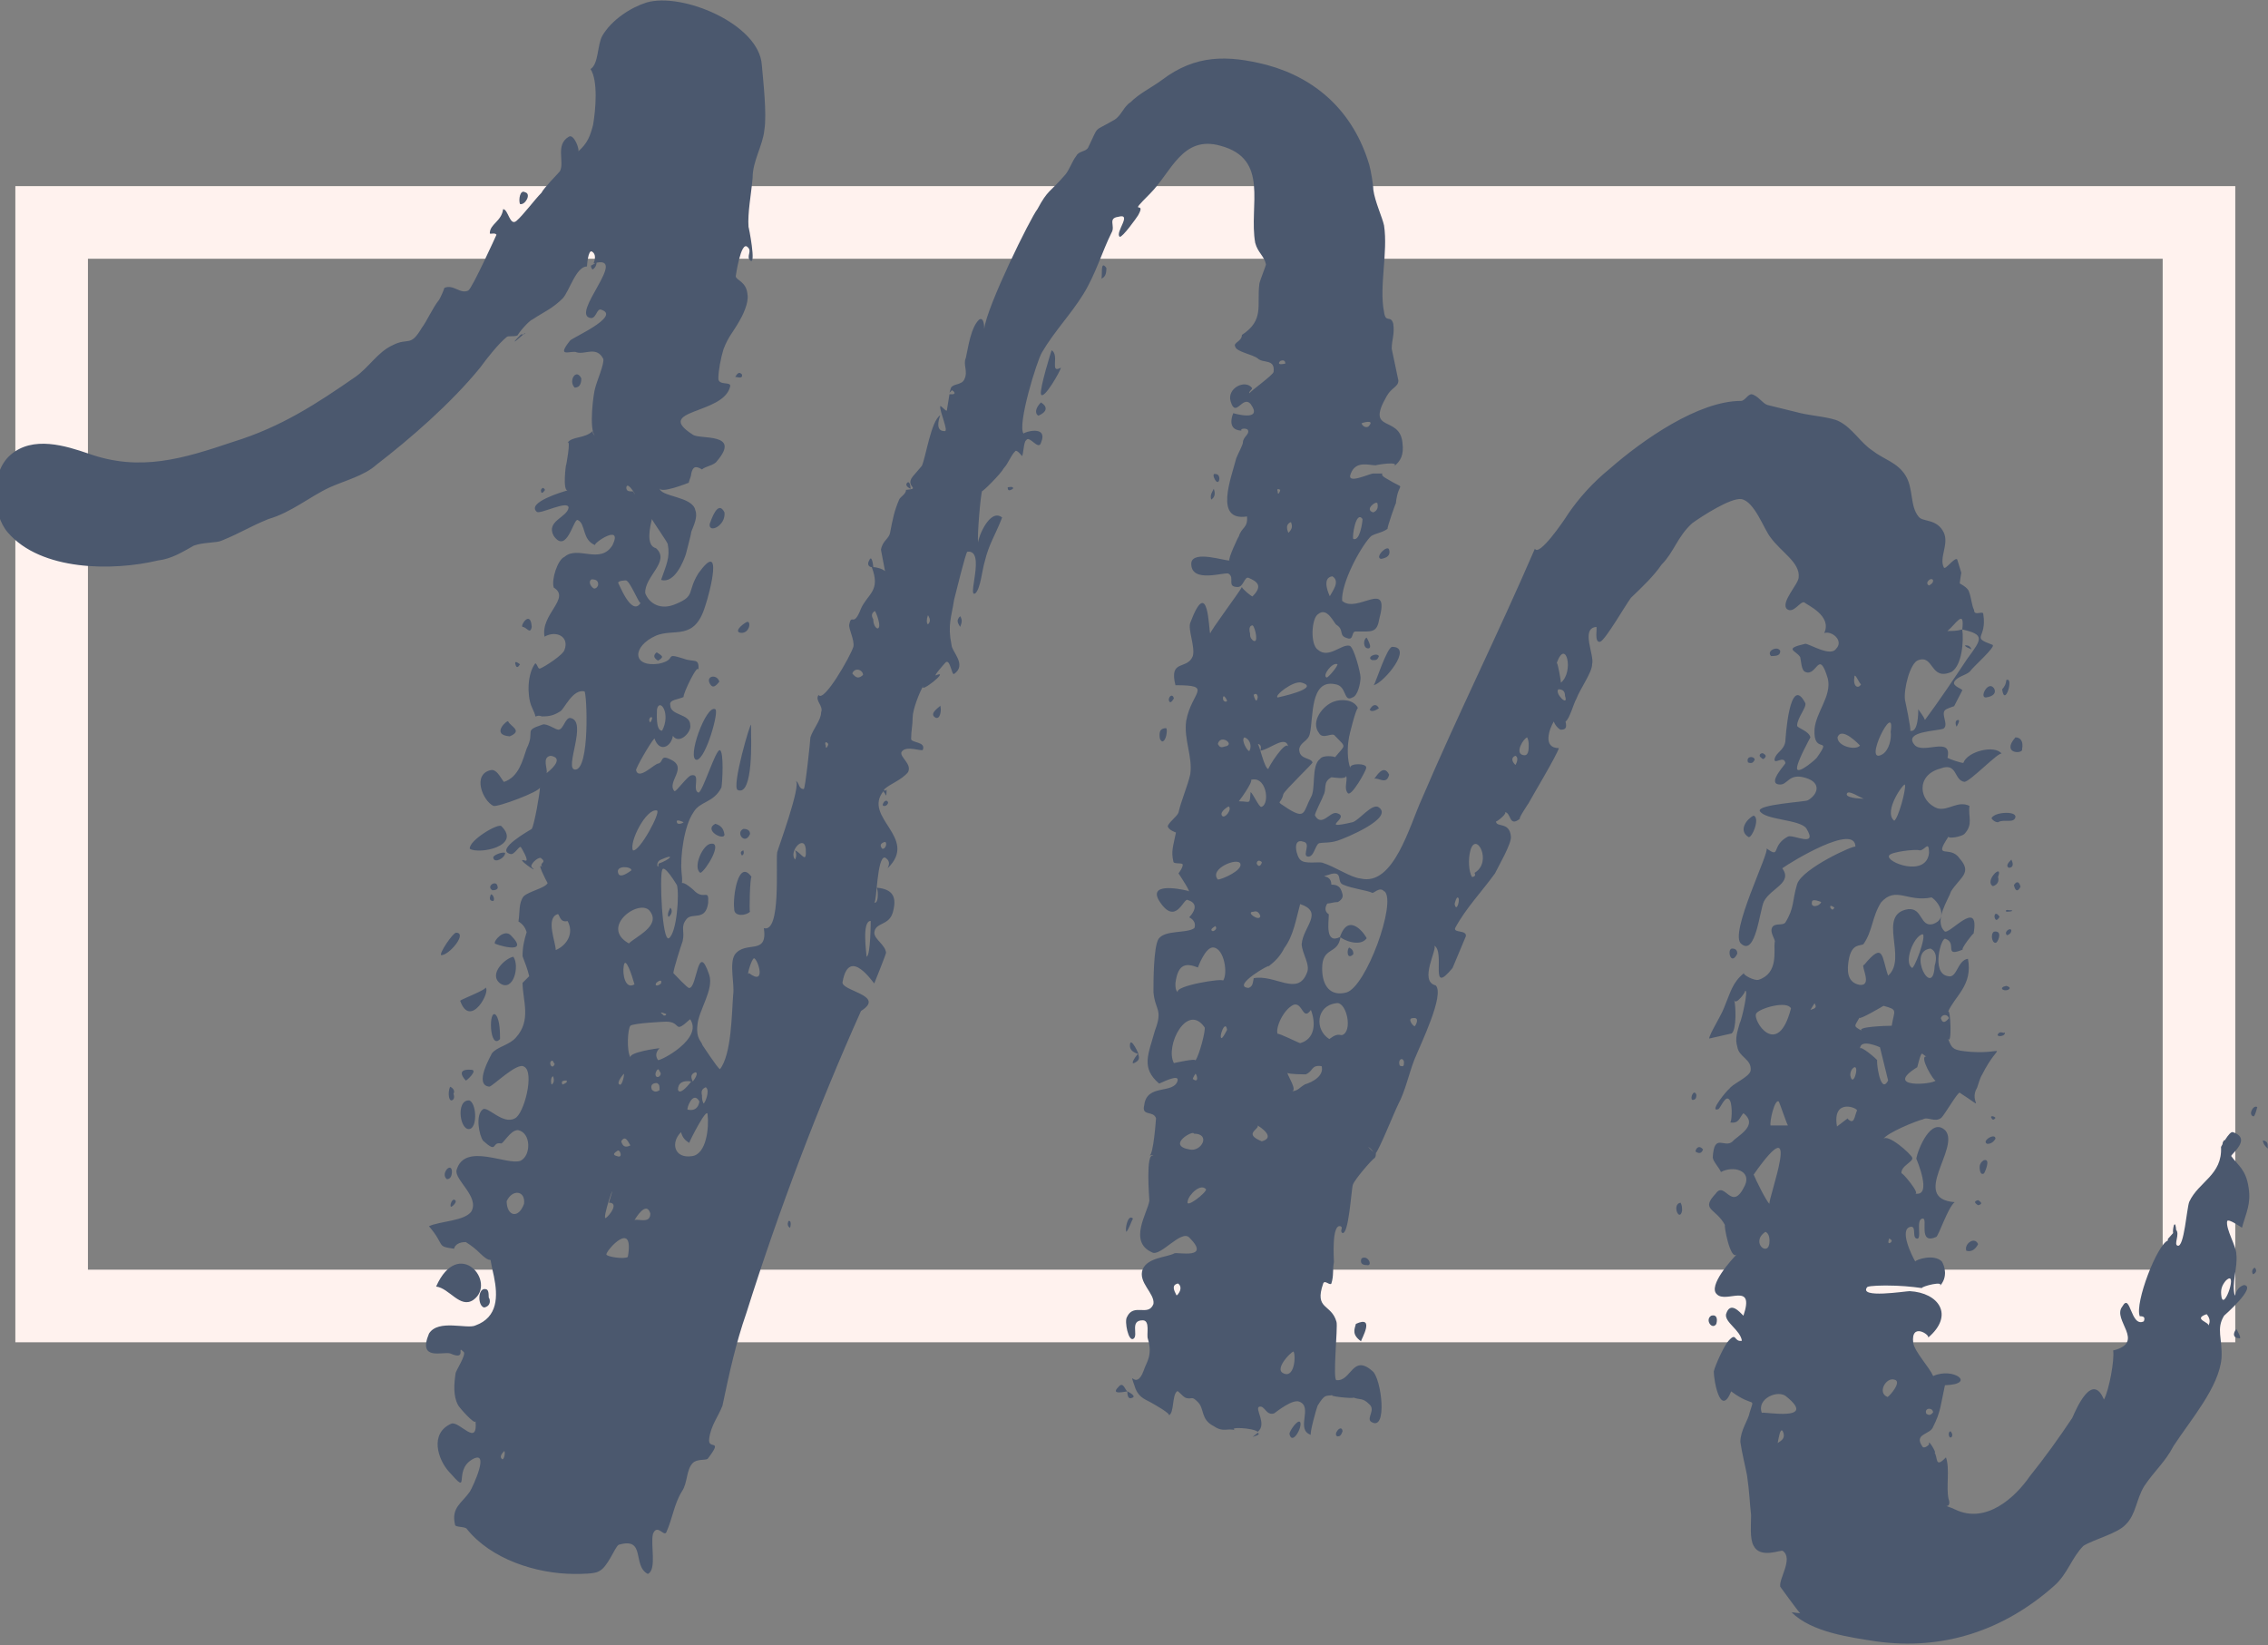
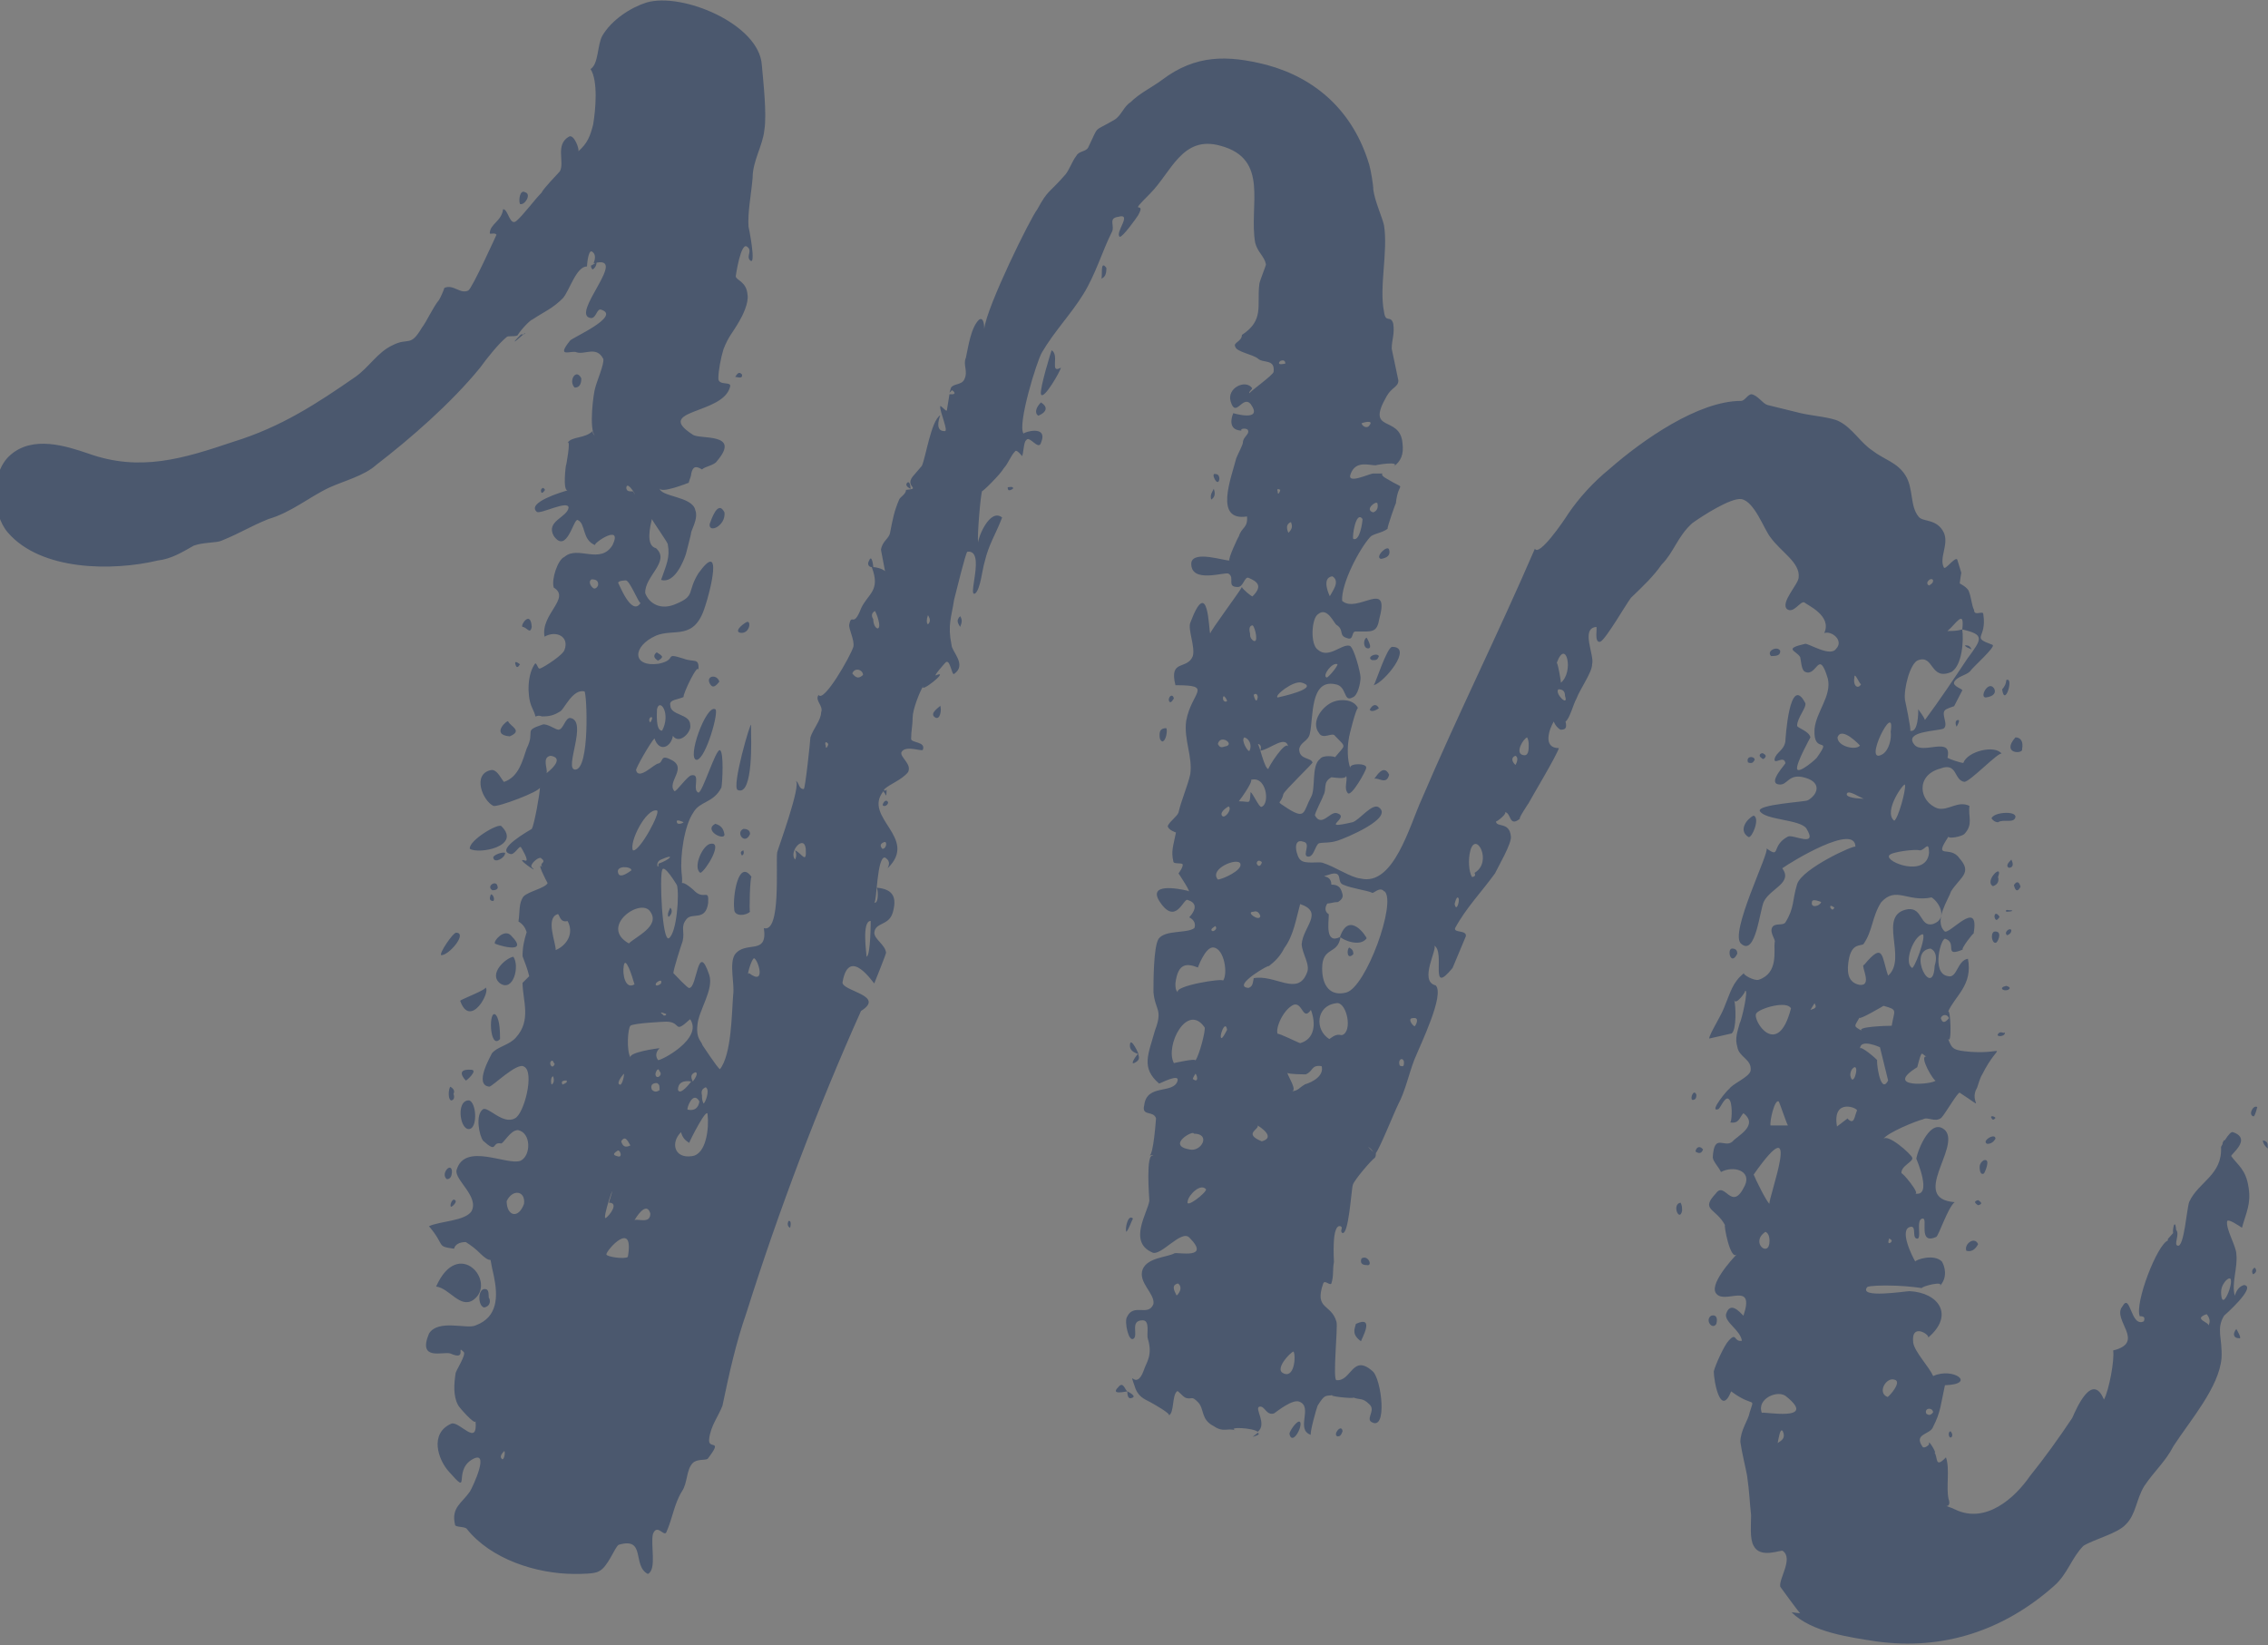
<svg xmlns="http://www.w3.org/2000/svg" id="Layer_1" data-name="Layer 1" viewBox="0 0 44.36 32.17">
  <rect x="0" y="0" width="44.36" height="32.17" fill="#808080" stroke="none" />
  <defs>
    <style> .cls-1 { fill: #4b586e; } .cls-2 { fill: none; stroke: #fff2ee; stroke-miterlimit: 10; stroke-width: 1.42px; } </style>
  </defs>
-   <rect class="cls-2" x="1.01" y="4.35" width="42" height="21.19" />
  <path class="cls-1" d="M35.21,31.55c-.05-.05-.39-.52-.39-.52-.03-.16.26-.55.05-.7-.03-.03-.44.16-.57-.1-.08-.13-.05-.44-.05-.6-.03-.26-.03-.44-.08-.78-.03-.16-.1-.44-.13-.65,0-.23.16-.44.18-.57.1-.34.1-.08-.36-.42-.21.52-.34-.21-.34-.39.03-.13.21-.52.29-.6.16-.18.1.03.26,0-.03-.21-.34-.36-.31-.52.08-.26.26-.05.34.03.23-.68-.34-.23-.52-.42-.18-.16.29-.68.39-.78-.13.13-.26-.6-.23-.57-.18-.34-.49-.29-.18-.62.18-.26.31.39.57-.16.13-.29-.23-.39-.47-.26-.03-.08-.16-.21-.16-.29.03-.49.23-.16.39-.31.08-.1.52-.31.21-.55-.08.08-.08.21-.26.18.03,0,.05-.31,0-.42-.08-.16-.18.13-.23.16-.21.08.21-.42.21-.39.05-.1.39-.23.42-.36.03-.23-.23-.26-.26-.47-.05-.16,0-.29.05-.47.03-.03.18-.68.1-.62.03,0-.18.29-.21.18.03.1.05.57-.05.65l-.44.1c0-.08.23-.44.29-.6.13-.31.16-.49.39-.68-.03.03.21.16.29.13.39-.13.29-.57.31-.73.03-.05-.1-.18-.05-.29.05-.1.21-.03.26-.1.18-.29.13-.42.23-.75.1-.31,1.14-.78,1.14-.73,0-.47-1.25.29-1.43.42.21.29-.23.39-.36.65-.08.16-.16,1.07-.44.83-.26-.18.57-1.82.49-1.87.29.21.08-.05.42-.23.1-.05.6.23.36-.16-.13-.18-.81-.16-.91-.34-.05-.13.91-.18.94-.21.18-.1.29-.34-.05-.44s-.34.16-.52.13c-.23-.03.16-.42.13-.42-.03-.16-.23.05-.21-.08.03-.13.18-.16.21-.34,0-.03.08-1.35.39-.75.03.08-.16.29-.16.44,0,.05.23.1.26.23,0,0-.29.52-.26.62.03.1.39-.21.39-.23.31-.44-.08-.03-.05-.55.03-.34.34-.65.26-.99-.18-.6-.21-.03-.44-.13-.08-.03-.08-.21-.1-.29-.08-.13-.34-.16.1-.26.08,0,.49.26.6.1.16-.16-.08-.36-.23-.31.16-.34-.34-.55-.39-.6-.08-.03-.21.23-.34.13-.13-.13.23-.49.23-.62.03-.29-.34-.49-.55-.78-.13-.16-.31-.7-.57-.75-.21-.03-.78.34-.96.47-.29.26-.36.57-.6.81-.16.23-.36.42-.6.65-.1.13-.49.81-.6.86-.13.03-.05-.29-.08-.29-.31.03-.03.55-.08.73,0,.16-.23.47-.31.68-.05.08-.13.39-.21.44.03.13,0,.16-.1.16-.05-.03-.1-.08-.13-.16-.08.13-.23.52.1.52-.05.16-.52.94-.6,1.09.03-.05-.21.31-.16.29-.23.18-.16-.13-.31-.13.1,0-.16.21-.16.18,0,.13.26,0,.29.29.03.13-.26.62-.31.73-.26.36-.57.68-.78,1.07-.03.1.23.03.21.16l-.26.62c-.47.57-.13-.31-.36-.44.08.05-.31.7.03.78.18.18-.29,1.14-.42,1.46-.1.26-.18.62-.31.86-.08.16-.36.86-.44.96,0,.03,0,.08-.03.1-.05.03-.39.42-.42.52-.03.08-.08,1.01-.21.94-.05-.05.03-.1-.03-.13-.18-.05-.13.65-.13.7-.03.16,0,.26-.05.42-.03.05-.13-.08-.16,0-.18.52.16.39.26.75.03.1-.08,1.14,0,1.14.29.03.31-.52.7-.18.18.13.31,1.22-.03.99-.08-.08.1-.23-.03-.34-.13-.13-.18-.08-.31-.13.03.03-.55-.03-.39-.05-.16.03-.16-.03-.31.21-.03.08-.16.55-.13.57-.31-.1.05-.55-.23-.65-.13-.05-.42.18-.49.23-.16.05-.18-.16-.29-.13-.1.03.16.34-.03.49-.1-.08-.6-.1-.44-.03-.16-.05-.23.05-.42-.08-.26-.13-.18-.34-.31-.47s-.1-.05-.23-.08c-.08-.03-.16-.16-.18-.13-.1.08-.05.42-.16.47.05-.03-.31-.23-.31-.23-.13-.08-.26-.1-.34-.29-.16-.47,0,.08.16-.36.05-.16.18-.29.08-.62-.03-.08.05-.36-.1-.36-.26,0-.08.29-.18.36s-.18-.34-.13-.42c.13-.29.42,0,.52-.26.03-.21-.31-.42-.21-.68.1-.23.47-.23.62-.31.05-.03.73.13.29-.31-.16-.16-.57.39-.73.29-.47-.21-.08-.78-.05-1.01,0-.03-.08-.96.08-.88-.03-.03-.05,0-.08,0,.08,0,.13-.73.13-.73-.05-.16-.29-.03-.23-.26.05-.42.57-.21.65-.47.05-.16-.34.05-.36.05-.36-.31-.21-.57-.08-1.04.16-.42,0-.39-.03-.75,0-.21,0-.88.1-1.04.13-.18.55-.1.7-.21.03-.08,0-.16-.1-.21.16-.18.13-.29-.03-.34-.08-.05-.23.52-.55.03-.23-.36.34-.26.55-.21.1.08-.16-.31-.18-.34,0,0,.1-.13.08-.18-.03-.03-.18,0-.18-.05-.05-.21,0-.31.05-.57,0,0-.16-.05-.16-.13.05-.1.18-.18.21-.26.05-.23.18-.52.23-.75.05-.34-.13-.68-.08-1.04.1-.57.55-.7-.21-.7-.13-.52.23-.29.34-.57.05-.18-.1-.52-.05-.65.36-.96.36.16.39.21,0-.05.57-.81.62-.91,0,.03.21.21.21.18.21-.21.08-.29-.08-.36-.08-.03-.1.18-.21.18-.23,0-.05-.18-.18-.26-.05-.05-.75.21-.73-.21.03-.26.68-.03.75-.05-.05,0,.18-.49.18-.47.05-.18.18-.16.16-.39-.65.1-.31-.75-.21-1.14.03-.08.13-.26.13-.31,0-.1.13-.16.1-.23,0-.05-.16-.05-.13,0-.03,0-.29,0-.16-.34,0,0,.6.18.34-.18-.16-.18-.29.29-.39-.05-.08-.26.29-.44.42-.26,0,.03-.08.08-.05.1,0-.03.47-.36.47-.42.03-.26-.21-.16-.31-.26-.1-.08-.42-.13-.44-.23-.05-.08.13-.1.13-.23.44-.29.29-.57.34-.99,0-.05.13-.36.13-.39-.03-.16-.16-.23-.21-.42-.13-.73.29-1.64-.68-1.9-.75-.21-.96.52-1.38.94-.47.47-.05.1-.23.42-.03.05-.31.44-.36.42-.1-.08.26-.47-.03-.39-.21.03-.05.18-.13.31-.18.36-.31.81-.55,1.2s-.57.73-.81,1.14c-.1.16-.49,1.43-.36,1.59,0-.03.49-.18.34.18-.05.16-.23-.16-.29-.05-.05.03-.05.26-.08.31,0,0-.1-.13-.13-.1-.1.1-.13.23-.23.34-.05.1-.42.47-.42.44-.03.05-.1.88-.08,1.01,0-.1.23-.68.47-.49-.13.34-.26.52-.34.86-.05.16-.08.52-.18.62-.18.13.21-.86-.16-.81-.03,0-.23.83-.26.94-.05.34-.13.49-.05.88,0,.13.31.39.05.57-.05.03-.08-.34-.18-.21,0,0-.26.29-.16.23.26-.1-.36.39-.26.21-.08.13-.21.47-.21.62s-.03.26-.03.42c0,.08.29.05.23.21,0,.05-.34-.1-.42.05-.03.1.21.23.13.39-.13.16-.36.23-.47.34,0,.03.03.03.05,0,0,.03,0,.18-.03.08-.03-.03-.03-.05-.03-.05-.42.52.7.91.08,1.51.05-.1.03-.16-.05-.21-.16-.03-.16.88-.21.88.08.03.08-.21.05-.29.34.03.39.21.31.49-.08.26-.34.18-.36.39,0,.13.21.23.23.39,0,.03-.23.6-.23.6,0,.03-.49-.75-.62-.03-.05.18.86.26.36.57-.83,1.85-1.61,3.9-2.24,5.9-.21.6-.34,1.2-.47,1.82-.08.21-.23.39-.26.65-.03.23.29-.03-.03.39-.05.03-.21,0-.29.08-.13.13-.1.39-.21.55-.16.26-.18.52-.31.81-.05.08-.18-.18-.26.03-.05.21.08.7-.1.78-.31-.16-.03-.73-.57-.57-.08.05-.21.44-.39.52-.08.05-.34.05-.47.05-.75,0-1.64-.29-2.11-.88-.03-.05-.23-.03-.23-.08-.08-.34.13-.42.29-.65.05-.08.42-.86.03-.62-.36.23,0,.73-.44.23-.21-.23-.39-.75.05-.94.16-.05.52.47.47-.05,0,.1-.34-.29-.34-.31-.1-.18-.08-.42-.05-.62,0-.05.21-.36.16-.42-.16-.16.08.18-.26.03-.13-.05-.65.16-.42-.39.18-.29.75-.08.91-.16.44-.16.44-.57.36-.96-.13-.55.03-.16-.26-.44-.1-.1-.18-.16-.29-.23-.13,0-.21.05-.23.13-.36-.05-.16-.05-.49-.44.21-.1.7-.1.83-.29.16-.29-.34-.62-.29-.81.16-.55.99-.08,1.25-.18.21-.1.21-.55-.05-.6-.16,0-.29.29-.34.26-.18-.03-.05.21-.34-.05-.08-.1-.16-.52,0-.62.1-.05.39.31.62.18.18-.08.39-.91.18-1.01-.13-.1-.62.39-.68.39-.31-.03.03-.6.05-.65.1-.13.34-.16.47-.31.31-.34.13-.73.13-1.07l.13-.13c-.03-.13-.08-.26-.13-.39,0-.18.03-.31.08-.47-.03-.1-.08-.16-.16-.21.03-.18,0-.36.1-.49.1-.1.42-.16.47-.26-.03-.05-.23-.44-.1-.31-.08-.1.1-.08-.03-.18-.05-.03-.23.13-.18.18.18.16-.36-.21-.13-.13.1.03-.08-.26-.08-.26-.03-.05-.13.16-.21.13-.31-.08.39-.47.42-.49.05-.08.16-.7.16-.81,0,.08-.83.39-.91.36-.21-.1-.42-.62-.05-.7.13-.03.23.23.26.23.29-.1.36-.42.44-.65.18-.36-.08-.34.31-.47.08-.03.26.1.31.1.1,0,.13-.23.23-.23.36.05-.13,1.01.1,1.01.29,0,.23-1.51.18-1.53-.23-.05-.39.34-.47.39-.13.08-.21.1-.36.1-.08-.03-.1,0-.13,0,0-.03-.03-.1-.08-.21-.08-.21-.08-.62.08-.83.05.03.05.13.1.1.08-.03.44-.26.47-.36.1-.26-.16-.39-.39-.26-.08-.44.52-.75.18-.96-.05-.16.08-.55.21-.6.26-.23.7.16.94-.23.21-.44-.39-.03-.34,0-.26-.1-.18-.42-.34-.49-.08-.05-.21.68-.47.31-.16-.29.26-.36.29-.55,0-.16-.55.13-.62.08-.21-.18.49-.39.6-.42-.1,0-.03-.52-.03-.49s.1-.52.03-.44c.08-.13.34-.08.49-.23,0,.05.03.08.05.1-.13-.13-.03-.86,0-.94.03-.13.18-.47.16-.57-.13-.26-.36-.08-.52-.13-.1-.05-.42.13-.13-.23.03-.05.99-.47.62-.6-.1-.05-.1.16-.21.16-.44-.05.78-1.27.05-1.07.03-.08.05-.18-.03-.23s-.1.29-.1.29c-.21,0-.34.47-.47.62-.21.21-.36.26-.6.42-.03,0-.21.18-.29.31-.08.03-.18,0-.21.03-.16.13-.39.42-.52.6-.57.7-1.38,1.4-2.03,1.9-.23.21-.62.31-.91.44-.39.18-.75.49-1.2.62-.39.16-.52.26-.91.42-.1.05-.36.03-.55.1-.23.13-.44.26-.7.29-.88.21-2.29.21-2.94-.55-.31-.36-.34-1.17.05-1.51.44-.39,1.09-.18,1.53-.03,1.01.36,1.85.1,2.83-.23.94-.29,1.64-.75,2.39-1.27.26-.18.44-.49.73-.62.31-.16.34.05.57-.34.1-.13.21-.39.34-.55.03-.05.1-.21.1-.23.18-.08.31.13.47.05.08-.05.55-1.09.55-1.09-.03-.05-.13,0-.13-.03,0-.18.23-.23.26-.47.1,0,.13.34.26.23s.36-.42.49-.55c.05-.1.31-.36.36-.42.1-.18-.1-.52.18-.68.1-.05.21.26.18.29.18-.16.23-.29.29-.52.05-.29.1-.86-.05-1.09.16-.1.13-.47.23-.65.18-.31.55-.55.86-.65.7-.21,2.21.42,2.26,1.22.03.34.1.96.05,1.27-.03.31-.23.6-.23.94-.03.34-.1.68-.08.96,0-.03.16.78.03.65-.08-.08.05-.18-.05-.26-.13-.13-.23.57-.23.57,0,.08.21.1.23.36.03.16-.1.42-.16.52-.13.23-.21.29-.31.55-.05.16-.1.42-.1.57s.26.05.23.16c-.13.55-1.51.44-.73.94.13.1.96-.05.47.52-.05.08-.23.1-.29.16-.13-.08-.18-.05-.21.08,0,.05-.03.1-.05.18,0,0-.57.23-.57.1,0,.18.65.16.7.44.05.13-.03.29-.08.42,0,.05-.13.52-.1.42-.05.16-.23.6-.49.52.1-.29.18-.44.13-.7,0-.03-.31-.47-.31-.49-.03.13-.13.52.08.57.29.26-.23.55-.21.88.08.21.31.34.6.21.39-.16.21-.23.44-.6.49-.68.23.36.13.65-.21.68-.6.42-.96.57-.47.21-.47.62.05.55.39-.08.08-.23.49-.1.21.08.31-.03.29.23,0-.18-.31.47-.29.52-.1.05-.29.05-.26.16,0,.21.39.16.39.39.03.13-.21.39-.34.21-.03.21-.26.34-.36.05-.08.08-.36.57-.36.62.05.21.36-.13.44-.13.1-.03.03-.18.23-.08.36.16-.08.44.08.62.03.03.26-.31.34-.31.18-.03,0,.29.13.34.08,0,.34-.86.42-.83.08.03.05.62.03.73-.16.31-.42.26-.55.49-.18.26-.26.86-.23,1.17.05.39-.1.05.23.34.21.23.31-.05.29.26-.05.36-.31.18-.42.31-.13.16-.03.23-.08.44-.03.08-.18.55-.18.62.03.03.29.31.31.29.16,0,.16-.94.39-.26.1.29-.21.7-.23.99-.03.26.08.31.1.39,0,0,.29.44.34.47.23-.29.23-1.09.26-1.46.03-.21-.08-.6.03-.78.21-.29.65.03.57-.52.34.1.23-1.25.26-1.48,0-.03.49-1.35.36-1.4.08.03.05.16.16.16.03,0,.13-.96.13-1.01.05-.16.21-.34.21-.49.05-.13-.13-.23-.05-.34.1.16.62-.75.68-.94.03-.13-.1-.36-.08-.44.05-.23.08.08.23-.31.13-.29.39-.34.21-.81-.05,0-.1-.05-.05-.13.05-.13.08.1.08.13.05,0,.18.03.23.08l-.08-.42c.03-.18.16-.21.18-.34.05-.26.08-.42.18-.65.03-.05.13-.1.13-.18.31-.03-.03-.05.13-.26l.18-.21c.08-.18.18-.88.36-.99-.03.08-.1.31.08.31.1.03-.1-.39-.08-.49.03,0,.13.13.13.08l.05-.31h.05c.08,0,.05-.05,0-.08l-.05.05.03-.1c.05-.08.21-.05.26-.16.08-.16-.03-.29.03-.42.05-.23.1-.6.26-.75.08-.05.1.08.1.18.05-.44.91-2.18,1.04-2.34.21-.39.23-.31.55-.68.08-.1.13-.26.21-.36.05-.1.18-.08.23-.16.23-.47.08-.29.52-.55.13-.08.18-.26.31-.34.18-.18.42-.29.62-.44.65-.49,1.27-.49,2.05-.29.96.26,1.69.91,2,1.95.03.1.08.39.08.49.03.23.18.55.21.7.08.52-.1,1.2,0,1.69.03.23.13.05.18.23.03.21-.03.31-.03.49l.13.62c0,.13-.13.13-.23.31-.42.73.26.36.31.91.03.23-.03.36-.18.47.18-.13-.39-.03-.34-.03-.13,0-.39-.1-.49.16-.1.23.36,0,.44,0h.18s-.05.03.08.1c.42.26.23,0,.18.49,0-.03-.18.49-.16.49-.1.08-.29.1-.34.16-.21.23-.57.91-.55,1.25.29.26.94-.44.73.34-.05.29-.13.26-.47.26-.08,0-.03.18-.16.13-.18-.05-.05-.16-.21-.26-.05-.03-.18-.36-.36-.21-.13.08-.16.6,0,.7.21.18.47-.13.62-.08.08.03.21.52.21.62s-.05.36-.16.39c-.18.1-.1-.23-.34-.26-.49-.1-.42.65-.49.96-.03.16-.18.16-.21.31,0,.21.23.16.26.26.03,0-.55.55-.57.62-.05.23-.18.1.1.29.34.21.29.05.44-.23.1-.16,0-.62.18-.75.05-.08.29-.05.29-.03.21-.26.23-.18,0-.42-.05-.08-.23.08-.31-.05-.18-.23.08-.55.29-.62.13-.05.39-.05.47.13-.03-.03-.18.55-.18.6-.03.16-.03.42.03.57-.03-.1.34-.1.31,0,0,.05-.29.57-.36.49-.08-.1,0-.23-.03-.34,0,.08-.26.03-.29.03-.18.1-.08.23-.16.36,0,.03-.18.36-.16.39.13.23.29-.08.42-.05.31.08-.39.34.31.18.13-.03.39-.39.52-.29.29.21-.65.6-.81.65-.16.05-.26.03-.36.05-.08.03-.1.29-.23.26-.1-.03.08-.26-.08-.29-.23-.08-.13.31-.05.36.08.08.34.03.42.05.26.08.55.29.75.31.65.16.96-1.04,1.2-1.56.7-1.64,1.48-3.2,2.21-4.89.08.16.55-.52.65-.68.21-.31.49-.62.81-.88.65-.57,1.74-1.33,2.57-1.33.08,0,.13-.13.21-.13.13.03.21.18.31.21l.65.16c.21.05.6.08.75.16.26.13.42.42.65.57.23.18.49.23.65.49.16.26.08.6.26.81.08.1.36.03.49.31.1.23-.1.49,0,.68.03.05.21-.21.26-.16l.08.26s-.03.18-.03.21c0,0,.16.08.18.16.05.13.05.26.1.36,0,.13.18,0,.18.08.08.49-.26.44.18.6.08.03-.39.44-.44.52-.08.08-.26.1-.31.21-.03.08.16.13.16.16l-.16.31s-.16.05-.18.08c-.08.08.08.29-.03.36-.13.05-.78.05-.57.31.16.21.75-.18.65.26.05.03.26.1.31.1.08-.23.62-.36.75-.18-.05-.05-.62.55-.73.55-.21-.03-.13-.39-.47-.26-.49.13-.42.65-.05.78.21.05.39-.16.62-.05-.03.21.08.36-.1.55-.05.05-.31.1-.31.05-.31.47.03.16.21.42.26.29.03.36-.16.65-.05.16-.34.57-.13.78.08.1.7-.68.57.05,0-.03-.26.31-.21.31-.39.16-.1-.13-.34-.21-.08-.05-.29.68.05.73.18.05.18-.31.39-.34.1.52-.26.73-.39,1.04.05-.1.08.68,0,.52.08.21.1.23.44.26.73.05.57-.23.23.44-.05.08-.08.21-.1.26-.18.29.23.47-.34.1-.03-.03-.29.42-.36.49-.13.1-.26-.03-.36.03-.13.03-.7.26-.78.39.08-.13.55.29.57.36.03.08-.23.16-.21.31,0-.05.39.42.26.39.36.08.03-.68.03-.68.03-.18.29-.83.57-.55.29.34-.7,1.33.18,1.4-.13.1-.31.65-.36.68-.36.16-.16-.36-.26-.36-.16,0,0,.44-.13.39-.08-.03,0-.23-.1-.23-.26.03.03.6.08.68,0-.03.36-.16.52,0,.05.08.13.31-.05.49.13-.13-.36,0-.34.03-.21-.03-.44-.05-.68-.05-.08,0-.34,0-.39.03-.18.23.75.08.83.08.57.03.88.47.36.91.05-.05-.34-.31-.29.1.03.18.31.47.39.65.39-.18.86.16.23.18-.08.36-.08.52-.23.81-.05.16-.39.13-.21.39.03.05.13-.03.13-.05-.03-.13.18.23.1.16.08.08,0,.34.23.1.08.23,0,.57.05.81.05.13-.03.16-.05.13.03.03.08.03.18.08.6.29,1.17-.23,1.46-.65.29-.36.57-.75.83-1.14.08-.18.39-.91.62-.36.1-.18.21-.78.18-.96.65-.16-.03-.6.18-.86.16-.29.16.42.42.29.03-.08,0-.1-.08-.1-.1-.26.34-1.4.55-1.48v-.03l.16-.18c.08.08-.05.29.03.31.13.05.18-.75.23-.86.18-.39.65-.52.62-1.07,0,0,.16-.31.23-.29.39.13-.05.44-.03.47.13.18.29.26.34.62.05.31-.05.49-.13.78-.05-.03-.26-.18-.29-.13-.03.16.18.49.18.65.03.26-.1.57-.03.81.03-.1.08-.18.18-.21.26.03-.39.6-.39.6-.16.26-.03.44-.05.83-.05.57-.6,1.2-.94,1.72-.16.31-.36.47-.57.78-.16.26-.16.55-.36.75-.16.18-.62.29-.83.42-.23.23-.31.55-.57.78-.99.88-2.18,1.27-3.48,1.09-.52-.08-1.27-.18-1.66-.57ZM8.53,25.16c.44-.99,1.2-.08.73.26-.26.18-.47-.23-.73-.26ZM8.92,18.24c.23,0-.13.44-.29.44-.05-.03.23-.44.29-.44ZM8.84,22.9c0,.1-.03.16-.1.16-.13-.1.08-.34.1-.16ZM8.82,21.26c.05.03.08.08.05.13.03.08,0,.13-.05.13-.08-.05-.03-.31,0-.26ZM8.9,23.47c.05.03-.05.13-.08.13-.03-.03.03-.18.08-.13ZM9.49,19.31c.13.05-.29.83-.49.26.03-.03.55-.23.49-.26ZM9.18,21.52c.13.05.16.47.03.55-.21.1-.31-.57-.03-.55ZM9.21,20.92c.16,0-.1.23-.1.21,0,0-.23-.23.1-.21ZM9.81,16.16c.39.39-.44.55-.62.44-.03-.16.57-.52.62-.44ZM9.49,25.21c.1,0,.05.18.08.18.03.08,0,.16-.1.18-.13-.03-.13-.39.03-.36ZM9.73,17.33c.03.08-.08.08-.1.08-.13-.08.08-.21.1-.08ZM9.6,17.49c.05,0,.08.1.05.13-.08,0-.08-.05-.05-.13ZM9.7,19.85c.08.1.08.36.08.47-.21.23-.23-.62-.08-.47ZM9.88,16.68c0,.1-.21.21-.23.1-.03-.05.18-.13.23-.1ZM9.99,18.29c.42.42-.36.16-.31.16-.03-.05.18-.29.31-.16ZM10.04,18.71c.13.18,0,.7-.26.52-.23-.18.1-.49.26-.52ZM9.94,14.11c.05.1.29.18.03.29-.39-.03-.03-.34-.03-.29ZM9.86,28.38c-.08.08-.08.13-.03.16.05-.03.05-.18.03-.16ZM9.91,23.49c0,.29.23.36.34.05.03-.26-.23-.29-.34-.05ZM10.27,6.51c-.29.26-.23.18-.08.03.05,0,.08,0,.08-.03ZM10.17,12.99s-.05.1-.08.03c-.05-.13.05-.05.08-.03ZM10.27,3.76c.13.03,0,.26-.1.23-.03-.08,0-.29.1-.23ZM10.4,12.26c-.03.16-.1,0-.18,0-.05-.03.16-.34.18,0ZM10.3,6.51h-.03.03ZM10.66,9.58s-.08.13-.08,0c.03-.05.05-.05.08,0ZM10.77,14.78c-.18.03-.05.26-.08.34,0,0,.39-.29.08-.34ZM10.77,20.76c-.03.05.03.16.08.05-.03-.03-.03-.1-.08-.05ZM10.82,21.05c-.05,0-.05.13-.03.16.05-.03.05-.1.03-.16ZM11.11,18.01c-.18.05-.16-.16-.21-.13-.23.08-.03.55-.03.7.23-.1.36-.34.23-.57ZM11.08,21.13c-.1,0-.1.03-.08.08.08-.03.1-.05.08-.08ZM11.37,7.4c0,.13-.05.18-.13.18-.13-.13.03-.39.13-.18ZM11.7,11.43c0-.08-.05-.1-.13-.1-.08.05,0,.16.05.18.05,0,.08-.05.08-.08ZM11.57,5.19s.1-.05.1-.08c0,.08-.03.13-.08.16-.03-.03-.03-.05-.03-.08ZM11.91,23.52c.21-.68-.18.42-.05.29.05-.03.26-.29.05-.29ZM11.86,24.53c0,.05.36.1.42.05.13-.75-.42-.13-.42-.05ZM12.07,22.51c-.08.05-.08.08,0,.1.13.05.05-.16,0-.1ZM12.35,17.02c0-.08-.31-.1-.26.05.03.13.23-.03.26-.05ZM12.72,17.83c-.18-.29-1.01.29-.42.62.13-.13.62-.34.42-.62ZM12.25,11.35s-.16,0-.16.05c0-.03.26.68.44.39-.03.03-.21-.44-.29-.44ZM12.2,21s-.16.18-.08.21c.05.03.1-.21.08-.21ZM12.15,22.32c.03.1.08.13.18.08-.05-.08-.1-.21-.18-.08ZM12.2,18.89c-.03.16.03.47.21.36-.05-.18-.18-.57-.21-.36ZM12.25,9.53c0,.08.05.08.13.08.13.21-.1-.23-.13-.08ZM13.5,19.93c-.34.31-.16.05-.47.05-.05,0-.65.03-.7.08-.05.05-.08.47,0,.62-.03-.1.52-.18.57-.18-.08.08-.08.16-.03.23.03.03.91-.42.62-.81ZM12.85,15.85c-.21-.05-.55.62-.47.78.13.03.55-.75.47-.78ZM12.72,23.73c-.08-.26-.29.1-.31.13.08-.03.31.08.31-.13ZM12.72,14.03s-.05.05,0,.1c0,0,.08-.13,0-.1ZM12.9,21.31c0-.08,0-.1-.05-.13-.1,0-.13.05-.1.13.05.05.1.05.16,0ZM12.85,12.76c.05.03.08.05.1.08,0,.03-.03.05-.08.08-.08-.05-.1-.1-.03-.16ZM12.93,19.23c.03-.1-.08-.03-.1,0-.03.08.08.03.1,0ZM12.9,20.95c-.03-.1-.08.03-.08.05,0,.13.16.03.08-.05ZM12.85,13.87c0,.08-.03.42.1.42.18-.34-.05-.65-.1-.42ZM12.93,16.81c-.13.05-.05.23-.05.08.23-.08.34-.21.05-.08ZM13.03,19.83c-.21-.08-.03.03-.05.03.03,0,.05,0,.05-.03ZM13.24,17.31s-.26-.44-.29-.29c-.05.13,0,1.38.13,1.33.16-.1.21-.88.16-1.04ZM13.11,17.75c.05.05.03.13-.03.18-.05-.03.03-.18.03-.18ZM13.84,21.8c0-.18-.34.49-.36.55-.08-.05-.13-.1-.16-.21-.21.21-.13.52.21.47.29-.03.34-.57.31-.81ZM13.37,16.08s-.16-.08-.13,0c0,.05.1.03.13,0ZM13.52,21.15c-.16-.03-.26.03-.26.16.03.1.16-.03.26-.16ZM13.68,21.54c-.13-.23-.26.16-.23.16.13.03.21-.03.23-.16ZM13.6,20.97c-.08.03-.1.08-.05.18.08-.1.1-.18.05-.18ZM13.99,13.87c.08.03-.18.96-.36.99-.21,0,.18-1.09.36-.99ZM13.91,16.5c.23-.03-.1.52-.21.57-.16-.1.05-.57.21-.57ZM13.81,21.26c-.08.03-.1.08-.08.16,0,.05,0,.1.03.16.03,0,.13-.26.05-.31ZM13.76,13.09v.03-.03ZM14.07,13.33c-.08.1-.13.13-.18.05-.1-.16.13-.21.18-.05ZM14.17,10.02c.03.26-.31.42-.29.23.03-.08.16-.49.29-.23ZM13.99,16.11c.1.03.16.08.18.21,0,.13-.42-.08-.18-.21ZM14.36,17.77c-.03-.23.08-.99.34-.62-.03-.03-.05.7-.03.68-.08.08-.31.1-.31-.05ZM14.51,7.32c.03.1-.1.05-.13.05.05-.08.08-.1.13-.05ZM14.69,14.18v.13c0,.08.05,1.27-.26,1.14-.13-.05.26-1.38.26-1.27ZM14.62,12.16c.08,0,.03.26-.16.21-.1-.05.13-.21.16-.21ZM14.54,16.21c.08,0,.13.03.13.1-.1.23-.29-.03-.13-.1ZM14.54,16.63s.03.08-.03.1c-.03-.05-.03-.08.03-.1ZM14.75,18.74c-.05,0-.16.39-.1.29.34.26.18-.26.1-.29ZM15.42,23.88c.08-.03.03.16.03.13-.05-.03-.05-.08-.03-.13ZM15.55,16.63c.13.05.23.29.21-.03-.03-.29-.34.05-.21.21.03-.05.03-.13,0-.18ZM16.2,14.55c-.03-.05-.08-.05-.05.03,0,.1.05,0,.05-.03ZM16.67,13.17c.08.1.13.1.21.03,0-.1-.16-.16-.21-.03ZM17.03,18.01c-.18,0-.08.65-.08.7.08-.03.08-.7.08-.7ZM17.11,11.95c-.05.03-.08.08-.03.16,0,.08.03.16.08.18.1,0-.03-.34-.05-.34ZM17.29,16.47c-.08.03-.08.08-.03.13.08,0,.1-.16.03-.13ZM17.37,15.69c0,.08-.13.1-.1.03s.08-.08.1-.03ZM17.76,9.43c.05,0,.05.13.05.13-.1-.05-.1-.1-.05-.13ZM18.15,12.03c-.03.08-.03.16,0,.18.05-.05.05-.1,0-.18ZM18.39,13.8c.03.08,0,.29-.1.23-.13-.08.1-.21.1-.23ZM18.78,12.05c.05.08.03.13,0,.21-.05-.08-.08-.13,0-.21ZM19.71,9.53s.13-.03.1.03c-.08.05-.1.03-.1-.03ZM20.36,7.87c.13.08.13.18-.05.26-.08-.05-.05-.16.05-.26ZM20.57,6.85c.16.1-.05.47.18.34,0,.05-.34.65-.39.52-.03-.1.21-.88.21-.86ZM21.64,5.24c0,.13-.03.18-.1.21.03-.03-.03-.39.1-.21ZM21.87,27.13c.1-.13.13.05.18.08-.03,0-.34.08-.18-.08ZM22.16,23.83c-.03.05-.08.21-.13.26-.03-.05.03-.36.13-.26ZM22.05,27.21s.21.1.08.13c-.08.03-.08-.1-.08-.13ZM22.1,20.45c0-.23.21.23.16.16-.1-.03-.16-.08-.16-.16ZM22.26,20.61c.03.08.03.13-.08.18-.08.03.05-.16.08-.18ZM22.68,14.37c0-.08.03-.13.13-.13.03.03,0,.26-.08.26-.05-.03-.05-.08-.05-.13ZM22.96,13.66c-.05.08-.08.1-.1.03,0-.08.08-.13.1-.03ZM23.38,20.74c.08-.1.21-.62.18-.65-.34-.49-.78.36-.6.7,0,0,.44-.1.42-.05ZM23.04,25.31c.08-.1.05-.18,0-.21-.13.03-.08.13-.03.23,0,0,.03,0,.03-.03ZM23.92,19.18c.1-.13.03-.62-.18-.65-.16-.03-.31.39-.31.39-.21-.08-.39-.1-.44.31,0,.08,0,.13.05.18-.1-.13.91-.29.88-.23ZM23.35,22.17c0-.08-.55.23-.08.31.23.05.42-.31.08-.31ZM23.59,23.26c-.1-.13-.34.1-.36.23-.05.16.36-.16.36-.23ZM23.38,21s-.05.08-.05.1c.13.1.08-.1.05-.1ZM23.74,9.56c.03.08.03.16-.05.21-.03-.1.03-.16.05-.21ZM23.77,18.11c-.08.05-.1.08-.05.1.03,0,.1-.05.05-.1ZM23.77,9.27c.05,0,.08.03.08.1-.03.18-.18-.13-.08-.1ZM24.26,16.89c-.05-.13-.62.1-.44.31.08,0,.49-.18.44-.31ZM23.82,14.55c.03.05.05.08.13.05.23-.03-.08-.26-.13-.05ZM24,20.14c-.03-.23-.18.18-.1.16.05-.05.08-.13.1-.16ZM24.03,15.77s-.18.1-.13.18c.05.08.21-.13.13-.18ZM23.92,13.66c0,.05.05.08.08.05,0-.03-.08-.16-.08-.05ZM24.44,15.25c.13-.05-.16.36-.21.42.23,0,.21.08.23-.18.05.03.16.29.21.29.18-.05.1-.65-.23-.52ZM24.34,14.42c-.08.05.08.31.1.26.05-.1,0-.23-.1-.26ZM24.52,19.13c.42-.08.86.36,1.04-.1.08-.16-.1-.39-.1-.57.03-.34.44-.62-.03-.78-.08.29-.13.62-.31.86-.08.16-.18.26-.31.36.08-.08-.75.39-.39.42.08-.03.08-.08.1-.18ZM24.5,12.23c-.05,0-.08.05-.05.16,0,.05,0,.08.05.13.13.1.05-.26,0-.29ZM24.52,17.83c-.18,0,.13.21.13.08-.03-.08-.08-.1-.13-.08ZM24.6,28.02c.05.03,0,.05-.1.08l.1-.08ZM24.6,22.01c.03.08-.29.16.08.31.29-.08-.05-.29-.08-.31ZM24.52,13.59s.05.21.08.05c0-.05-.03-.1-.08-.05ZM24.68,16.86c-.05-.05-.1-.03-.1.03.05.1.1,0,.1-.03ZM25.2,14.63c-.03-.29-.36.03-.55.05.03-.08,0-.13-.05-.13.03,0,.13.49.21.49-.03,0,.36-.62.39-.42ZM25.46,13.35c-.16-.05-.55.26-.47.29,0,0,.86-.18.47-.29ZM25.64,19.75c-.16.23-.16-.16-.34-.1-.21.1-.36.47-.31.57,0-.03.42.18.44.18.29-.08.31-.39.21-.65ZM25.04,9.58s-.08-.05-.05.03c0,.1.05,0,.05-.03ZM25.04,7.06c-.05.05-.03.08.1.05,0-.05-.03-.08-.1-.05ZM25.3,26.43c-.08.03-.36.34-.21.42.23.13.26-.34.21-.42ZM25.25,10.21c-.08.03-.1.1-.05.21.08-.08.08-.13.05-.21ZM25.51,21.21c.18-.05.39-.18.34-.36-.21-.03-.16.1-.31.16-.03,0-.34,0-.36-.03,0,.05.21.36.08.36.13,0,.16-.08.26-.13ZM25.43,27.81c.05.1-.16.47-.21.23,0-.05.16-.29.21-.23ZM26.29,20.22c.16-.13.03-.65-.16-.6-.39.05-.42.52-.13.7.21-.16.21-.03.29-.1ZM27.07,17.43c-.08-.1-.21.05-.23.03-.1-.05-.39-.08-.57-.16-.13-.05,0-.26-.23-.21-.31.1,0-.03,0,.21.13,0,.18.05.21.16.03.08,0,.13-.08.18-.08,0-.16.03-.21.03-.05.08-.05.16.03.21,0,.16-.08.6.23.44-.05.36-.36.18-.36.62,0,.34.16.55.47.47.39-.1.99-1.77.75-1.98ZM26.16,12.99c-.1-.05-.31.23-.21.26.03,0,.21-.21.21-.26ZM26.06,11.27c-.23.03-.05.39-.05.39.05-.1.21-.29.05-.39ZM26.26,27.99c-.03.08-.05.1-.1.1-.1-.03.08-.26.1-.1ZM26.21,18.32c.18-.52.52,0,.52.03-.13.18-.47.03-.52-.03ZM26.39,18.53c.05.03.08.05.08.13-.13.13-.13-.1-.08-.13ZM26.65,10.15c-.13-.18-.21.36-.18.39.13.05.18-.34.18-.39ZM26.52,25.89c.39-.18.1.31.1.34-.18-.13-.13-.23-.1-.34ZM26.63,24.61c.13-.08.23.16.1.13-.1,0-.13-.05-.1-.13ZM26.63,8.28c.03.08.13.1.16.03.08-.1-.13-.05-.16-.03ZM26.73,12.47s.13.21.03.21-.1-.18-.03-.21ZM26.76,22.43s.05.05.1.1c-.05-.08-.1-.1-.1-.1ZM26.97,13.85s-.13.1-.18.03c.05-.1.13-.13.18-.03ZM26.94,9.84c-.03-.05-.26.13-.08.18.08-.03.1-.1.08-.18ZM26.97,12.83c-.03.08-.05.08-.13.08-.13-.05.08-.16.13-.08ZM27.23,12.65c.42,0-.16.7-.36.75.03-.03.26-.75.36-.75ZM27.17,15.15c-.05.21-.21.05-.29.08.03-.03.18-.31.29-.08ZM27.17,10.75c.03.1-.03.16-.16.18-.13-.03.13-.29.16-.18ZM27.46,20.76c-.03-.1-.13-.03-.08.08.08.03.08,0,.08-.08ZM27.64,19.91c-.13,0,0,.16.03.16.03-.03.1-.18-.03-.16ZM28.53,17.57c-.05-.1-.1.23-.08.1.03.18.1-.03.08-.1ZM28.84,17.07c.36-.21.03-.83-.08-.44-.05.18-.03.42.03.52.05,0,.08-.03.05-.08ZM29.64,14.78c-.08.03-.08.1,0,.18.05-.08.05-.16,0-.18ZM29.9,14.58c0-.05,0-.1-.03-.16-.08.03-.23.29-.1.34.13.05.13-.1.13-.18ZM30.45,12.96c.03.05.08.36.08.39.26-.21.1-.88-.08-.39ZM30.48,13.48c-.08.08.21.36.13.13,0-.08-.03-.13-.13-.13ZM32.87,23.52c.03.05.03.1.03.16-.05.23-.21-.13-.03-.16ZM33.18,21.41c0,.08-.03.1-.08.1-.05-.03.03-.23.08-.1ZM33.31,22.48c-.03.08-.08.08-.13.05-.05,0,.03-.18.13-.05ZM33.47,25.73c.1-.03.13.05.1.16-.08.13-.23-.08-.1-.16ZM33.88,18.55c.08,0,.1.05.1.1-.13.26-.21-.1-.1-.1ZM34.3,15.95c.13.05-.03.44-.1.42-.21-.13-.03-.36.1-.42ZM34.32,14.86c-.03.05-.05.08-.13.05-.05-.13.13-.13.13-.05ZM34.3,22.97c.03.08.26.55.31.57-.03-.1.68-1.98-.31-.57ZM35.03,19.72c-.08-.16-.62,0-.68.1-.08.13.42.91.68-.1ZM34.53,24.09c-.31.21.08.52.08.18,0-.1-.03-.16-.08-.18ZM34.43,14.81c-.03-.05,0-.08.05-.08.05.03.08.05.03.1-.03.03-.05,0-.08-.03ZM34.95,27.32c-.16-.16-.6.03-.49.31.03-.03,1.09.18.49-.31ZM34.82,12.73c0,.08-.05.1-.18.1-.1-.1.13-.21.18-.1ZM34.97,22.01c-.03-.05-.16-.44-.18-.47-.08-.05-.18.39-.16.47h.34ZM34.87,27.99c-.05-.08-.08.13-.1.23.08-.05.16-.1.1-.23ZM35.49,19.62s-.05.08-.08.13c.1-.03.13-.05.08-.13ZM35.62,17.64s-.18-.08-.18,0c-.03.13.16.08.18,0ZM35.88,17.75s-.1-.08-.08,0c.03.05.05.05.08,0ZM36.14,21.88c.13.13.13-.05.18-.16.03-.05-.49-.26-.39.31l.21-.16ZM35.94,14.42c0,.18.36.26.44.16,0,0-.36-.39-.44-.16ZM36.12,15.54c.03.08.34.08.34.08-.05,0-.34-.21-.34-.08ZM36.46,18.87c.39-.47.34-.16.47.21.39-.34-.23-1.2.39-1.3.29-.03.23.36.49.29.29-.1.13-.42-.03-.52-.47.1-.7-.23-.99.1-.18.29-.16.55-.34.81-.05.05-.23-.03-.29.31-.03.18-.05.44.21.49.26.03.03-.36.08-.39ZM36.27,20.87c-.05.03-.08.08-.08.16.05.26.18-.18.08-.16ZM36.27,13.25c-.03.18.08.23.13.13-.03,0-.13-.26-.13-.13ZM37,20.06c.05-.31.13-.31-.16-.39,0,0-.49.29-.47.23-.1.18-.13.16.05.26-.13-.08.47-.1.57-.1ZM36.77,20.48s-.39-.18-.39.03c0-.08.34.21.34.23-.03-.05.05.7.21.39l-.16-.65ZM36.98,14.31c.1-.65-.57.68-.16.44.13-.08.18-.31.16-.44ZM37.05,26.98c-.16-.05-.34.26-.13.34.05-.03.29-.31.13-.34ZM36.95,24.22s-.05.13.03.08c.03-.03.03-.05-.03-.08ZM37.73,16.68c0-.26-.08-.05-.18-.05-.08-.03-.57.03-.6.1-.08.13.73.44.78-.05ZM37.26,15.35c0-.08-.44.52-.21.7.08-.05.23-.6.21-.7ZM37.52,13.87c.03.05.1.13.13.21.29-.39.57-.81.83-1.2.29-.39.34-.47-.1-.57.05-.42-.13-.1-.29.03.1,0,.18,0,.29-.03.03.21,0,.7-.21.83-.42.18-.34-.34-.65-.23-.16.05-.29.57-.26.78,0,0,.13.6.1.6.16.05.16-.36.16-.42ZM37.68,20.66c-.1-.03-.08-.18-.18.21-.68.42.31.34.36.26-.03.03-.34-.49-.18-.47ZM37.6,18.27c-.18.05-.36.55-.21.65.03.1.31-.65.21-.65ZM37.76,18.55c-.47.05.05,1.01.08.34.05-.16.03-.29-.08-.34ZM37.81,27.63c0-.05-.03-.08-.08-.08s-.08.05-.05.1c.05.03.08.03.13-.03ZM37.81,11.35c-.03-.08-.18.05-.08.1.05-.03.08-.05.08-.1ZM38.12,19.91c-.03-.08-.13-.08-.16,0,.03.1.08.1.16,0ZM38.15,27.99s.05.05.03.1c-.05.08-.1-.08-.03-.1ZM38.3,14.08c.05,0-.03.13-.03.13-.03-.05-.03-.13.03-.13ZM38.43,12.62c.05,0,.1,0,.13.08-.05-.03-.1-.03-.13-.08ZM38.69,24.33c-.05.1-.13.16-.23.13-.05-.13.16-.29.23-.13ZM38.69,23.47c.08.05.08.08,0,.1-.08-.05-.08-.08,0-.1ZM38.72,22.82c0-.05.03-.1.08-.13.16-.05,0,.29,0,.26-.05.03-.08-.03-.08-.13ZM39,13.46c.05.08,0,.16-.16.18-.13,0,.05-.34.16-.18ZM39.03,22.27c-.03.05-.08.1-.16.1-.13-.05.16-.23.16-.1ZM39.08,17.15c.03.1-.03.16-.1.18-.18-.1.21-.47.1-.18ZM39.03,21.86s-.05.08-.08,0c-.03-.03.03-.05.08,0ZM38.95,16.01c.03-.13.49-.16.47-.03-.03.13-.23.03-.34.1-.05,0-.1-.03-.13-.08ZM39,18.22c.16-.03.1.16.05.21-.08.05-.13-.16-.05-.21ZM39.11,17.93c-.05.08-.08.08-.1,0,0-.08.05-.08.1,0ZM39.21,20.19c.03.08-.18.1-.13.03s.1,0,.13-.03ZM39.24,19.28s.13.03.03.08c-.1.03-.18-.05-.03-.08ZM39.24,13.3c.16-.08-.03.55-.08.18.03-.03.08-.1.08-.18ZM39.29,17.8c.13,0,.05.03-.03.03-.05,0-.03-.05.03-.03ZM39.34,18.19c0,.05-.03.08-.08.1-.08-.05.05-.16.08-.1ZM39.34,16.81c.05.1.03.16-.05.16-.08-.05.03-.13.05-.16ZM39.42,14.42c.1,0,.16.08.13.23.03.1-.42.1-.13-.23ZM39.39,17.31c.05-.08.1-.08.13.03-.05.1-.1.1-.13-.03ZM42.52,23.96c.05-.1.05.26.05.29-.08-.08-.08-.18-.05-.29ZM43.16,25.7c-.29.1.08.16.03.23.05-.08.03-.16-.03-.23ZM43.53,25.05c-.08.1-.1.18-.08.31.05.29.34-.57.08-.31ZM43.5,22.3c.1-.03.1.13.1.16-.13-.03-.16-.08-.1-.16ZM43.74,25.99s.13.21.05.18c-.1,0-.13-.08-.05-.18ZM44.15,21.65s-.05.21-.08.18c-.1-.03,0-.23.08-.18ZM44.1,24.79c.05.05.03.1-.03.13-.03-.03-.03-.1.03-.13ZM44.26,22.3c.13.03.08.1.1.16-.05-.03-.1-.1-.1-.16Z" />
</svg>